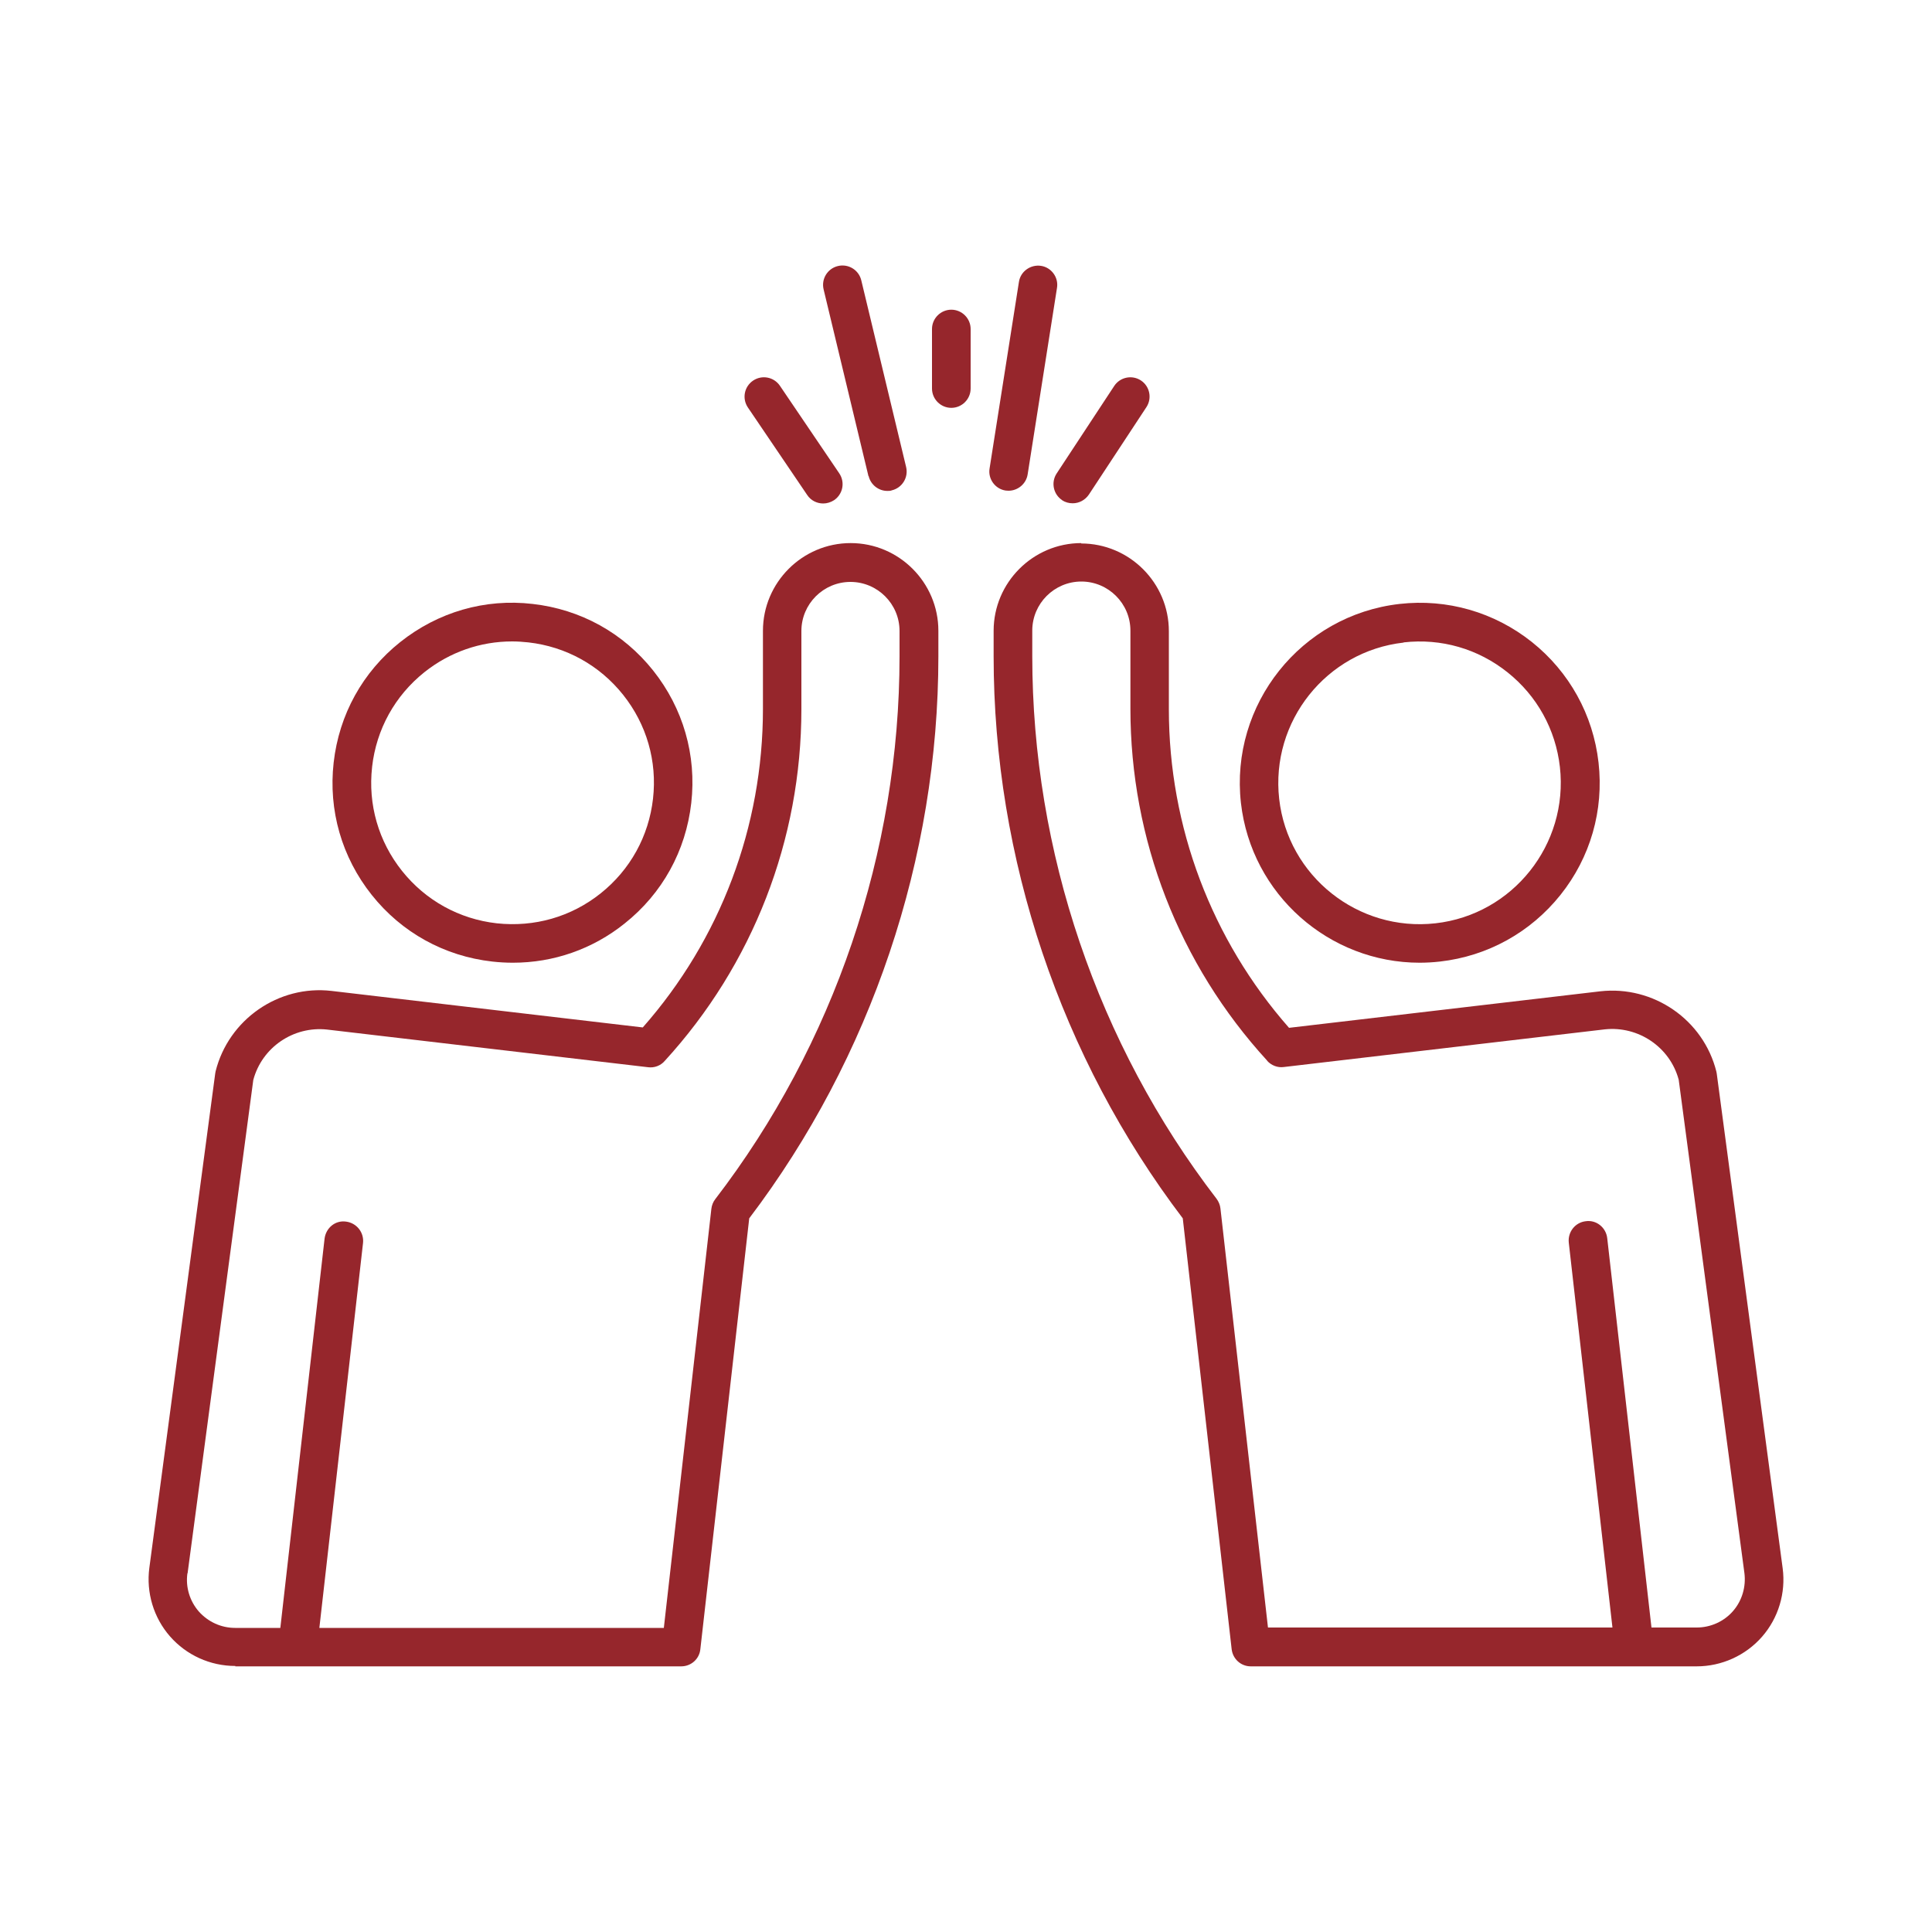
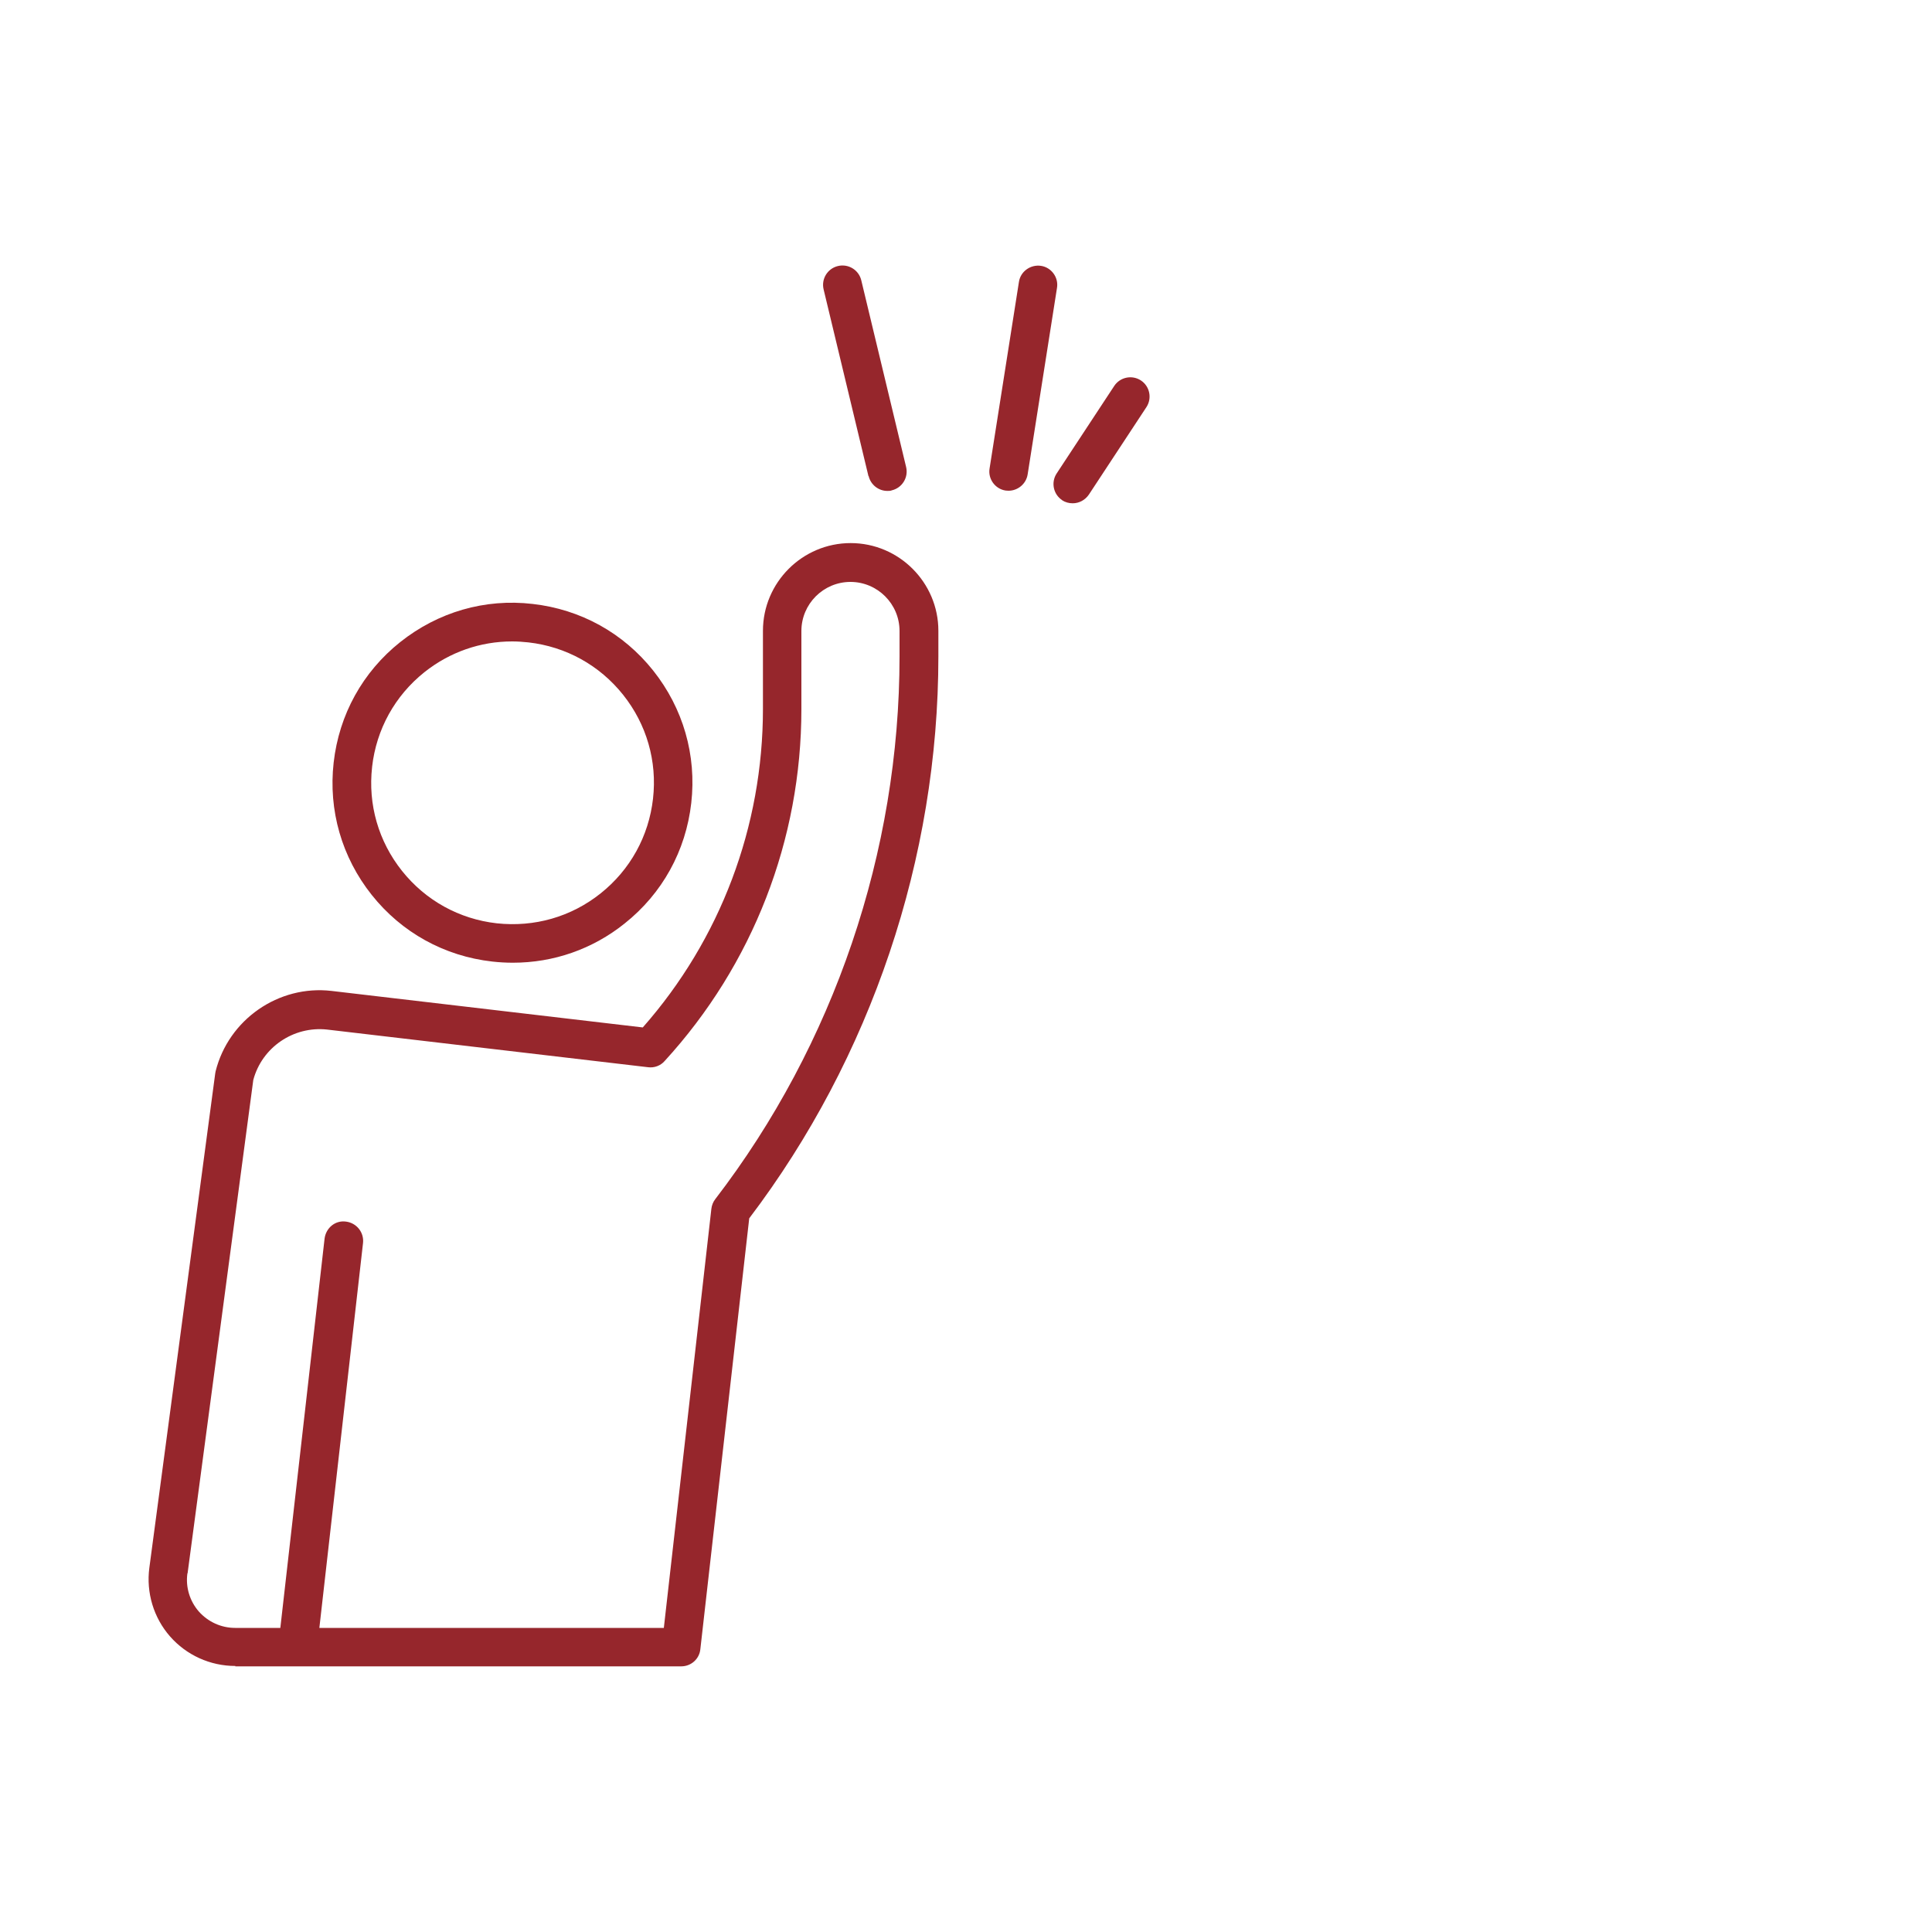
<svg xmlns="http://www.w3.org/2000/svg" id="Layer_1" data-name="Layer 1" viewBox="0 0 100 100">
  <defs>
    <style>
      .cls-1 {
        fill: #96262c;
        stroke-width: 0px;
      }
    </style>
  </defs>
  <path class="cls-1" d="m25.48,49.77c.36.04.71.06,1.07.06,2.1,0,4.12-.7,5.78-2.03,1.95-1.55,3.17-3.76,3.45-6.24h0c.28-2.47-.42-4.9-1.97-6.85-1.55-1.95-3.76-3.17-6.24-3.45-2.47-.29-4.9.42-6.85,1.97s-3.17,3.76-3.45,6.24c-.28,2.47.42,4.9,1.97,6.85,1.55,1.95,3.76,3.17,6.24,3.45Zm-6.22-10.08c.22-1.94,1.18-3.68,2.71-4.9,1.31-1.04,2.89-1.59,4.54-1.59.28,0,.56.02.84.05,1.94.22,3.68,1.18,4.9,2.71s1.77,3.44,1.55,5.38h0c-.22,1.94-1.18,3.68-2.71,4.9s-3.43,1.76-5.38,1.55c-1.94-.22-3.68-1.18-4.9-2.71s-1.77-3.44-1.55-5.38Z" />
  <path class="cls-1" d="m12.18,86.25h23.08c.51,0,.94-.38.99-.89l2.53-22.3c6.31-8.32,9.79-18.64,9.79-29.09v-1.32c0-2.5-2.04-4.54-4.54-4.54s-4.54,2.04-4.54,4.54v4.04c0,6.09-2.2,11.93-6.22,16.49l-16.11-1.89c-2.74-.32-5.33,1.48-6,4.16,0,.04-.02.07-.02.11l-3.41,25.59c-.17,1.28.22,2.58,1.07,3.55.85.97,2.08,1.53,3.38,1.53Zm-2.47-4.82l3.4-25.53c.45-1.69,2.08-2.8,3.82-2.61l16.62,1.95c.32.04.64-.08.85-.32,4.57-4.99,7.08-11.46,7.08-18.22v-4.04c0-1.4,1.14-2.54,2.54-2.54s2.54,1.14,2.54,2.54v1.32c0,10.1-3.39,20.08-9.54,28.09-.11.14-.18.32-.2.5l-2.46,21.69h-17.83l2.26-19.92c.06-.55-.33-1.04-.88-1.11-.56-.08-1.04.33-1.11.88l-2.29,20.15h-2.34c-.72,0-1.4-.31-1.88-.85-.47-.54-.69-1.26-.59-1.97Z" />
-   <path class="cls-1" d="m73.47,49.83c.35,0,.7-.02,1.06-.06,2.47-.28,4.69-1.51,6.24-3.45s2.25-4.38,1.97-6.85c-.28-2.47-1.51-4.69-3.45-6.24-1.95-1.55-4.39-2.25-6.85-1.97-5.1.58-8.78,5.2-8.21,10.3.54,4.75,4.58,8.27,9.25,8.27Zm-.82-16.58c1.95-.22,3.85.33,5.38,1.55,1.53,1.22,2.49,2.96,2.71,4.9.45,4.01-2.44,7.64-6.44,8.09-4.01.45-7.64-2.44-8.09-6.44-.45-4.01,2.44-7.64,6.44-8.09Z" />
-   <path class="cls-1" d="m55.97,28.11c-2.5,0-4.54,2.04-4.54,4.54v1.32c0,10.45,3.47,20.77,9.79,29.09l2.53,22.3c.06.51.48.89.99.89h23.08c1.29,0,2.53-.56,3.38-1.53.85-.97,1.24-2.27,1.07-3.55l-3.41-25.59s-.01-.07-.02-.11c-.67-2.69-3.26-4.47-6.01-4.16l-16.11,1.89c-4.01-4.56-6.22-10.4-6.22-16.49v-4.04c0-2.5-2.04-4.54-4.54-4.54Zm9.62,26.8c.22.24.54.36.85.32l16.62-1.95c1.74-.19,3.38.92,3.83,2.61l3.4,25.53c.09.71-.12,1.43-.59,1.97-.47.54-1.16.85-1.88.85h-2.34l-2.29-20.15c-.06-.55-.56-.96-1.11-.88-.55.06-.94.56-.88,1.11l2.26,19.92h-17.83l-2.46-21.69c-.02-.18-.09-.35-.2-.5-6.16-8.01-9.54-17.99-9.54-28.09v-1.32c0-1.4,1.14-2.54,2.54-2.54s2.54,1.14,2.54,2.54v4.04c0,6.76,2.51,13.23,7.08,18.22Z" />
-   <path class="cls-1" d="m49.24,21.11c.55,0,1-.45,1-1v-3.08c0-.55-.45-1-1-1s-1,.45-1,1v3.08c0,.55.45,1,1,1Z" />
  <path class="cls-1" d="m44.96,24.64c.11.46.52.77.97.77.08,0,.16,0,.23-.03.54-.13.87-.67.74-1.21l-2.32-9.66c-.13-.54-.67-.87-1.21-.74-.54.13-.87.67-.74,1.21l2.32,9.66Z" />
-   <path class="cls-1" d="m41.78,25.62c.19.29.51.44.83.44.19,0,.39-.06.56-.17.46-.31.58-.93.27-1.39l-3.07-4.53c-.31-.46-.93-.58-1.39-.27-.46.31-.58.93-.27,1.39l3.07,4.53Z" />
  <path class="cls-1" d="m52.04,25.39c.05,0,.1.01.16.01.48,0,.91-.35.99-.84l1.52-9.66c.09-.54-.29-1.06-.83-1.14-.54-.08-1.06.29-1.14.83l-1.52,9.66c-.09.54.29,1.06.83,1.14Z" />
  <path class="cls-1" d="m54.97,25.89c.17.11.36.16.55.16.33,0,.64-.16.84-.45l2.98-4.53c.3-.46.17-1.08-.29-1.38-.46-.3-1.08-.17-1.38.29l-2.98,4.53c-.3.46-.17,1.08.29,1.38Z" />
</svg>